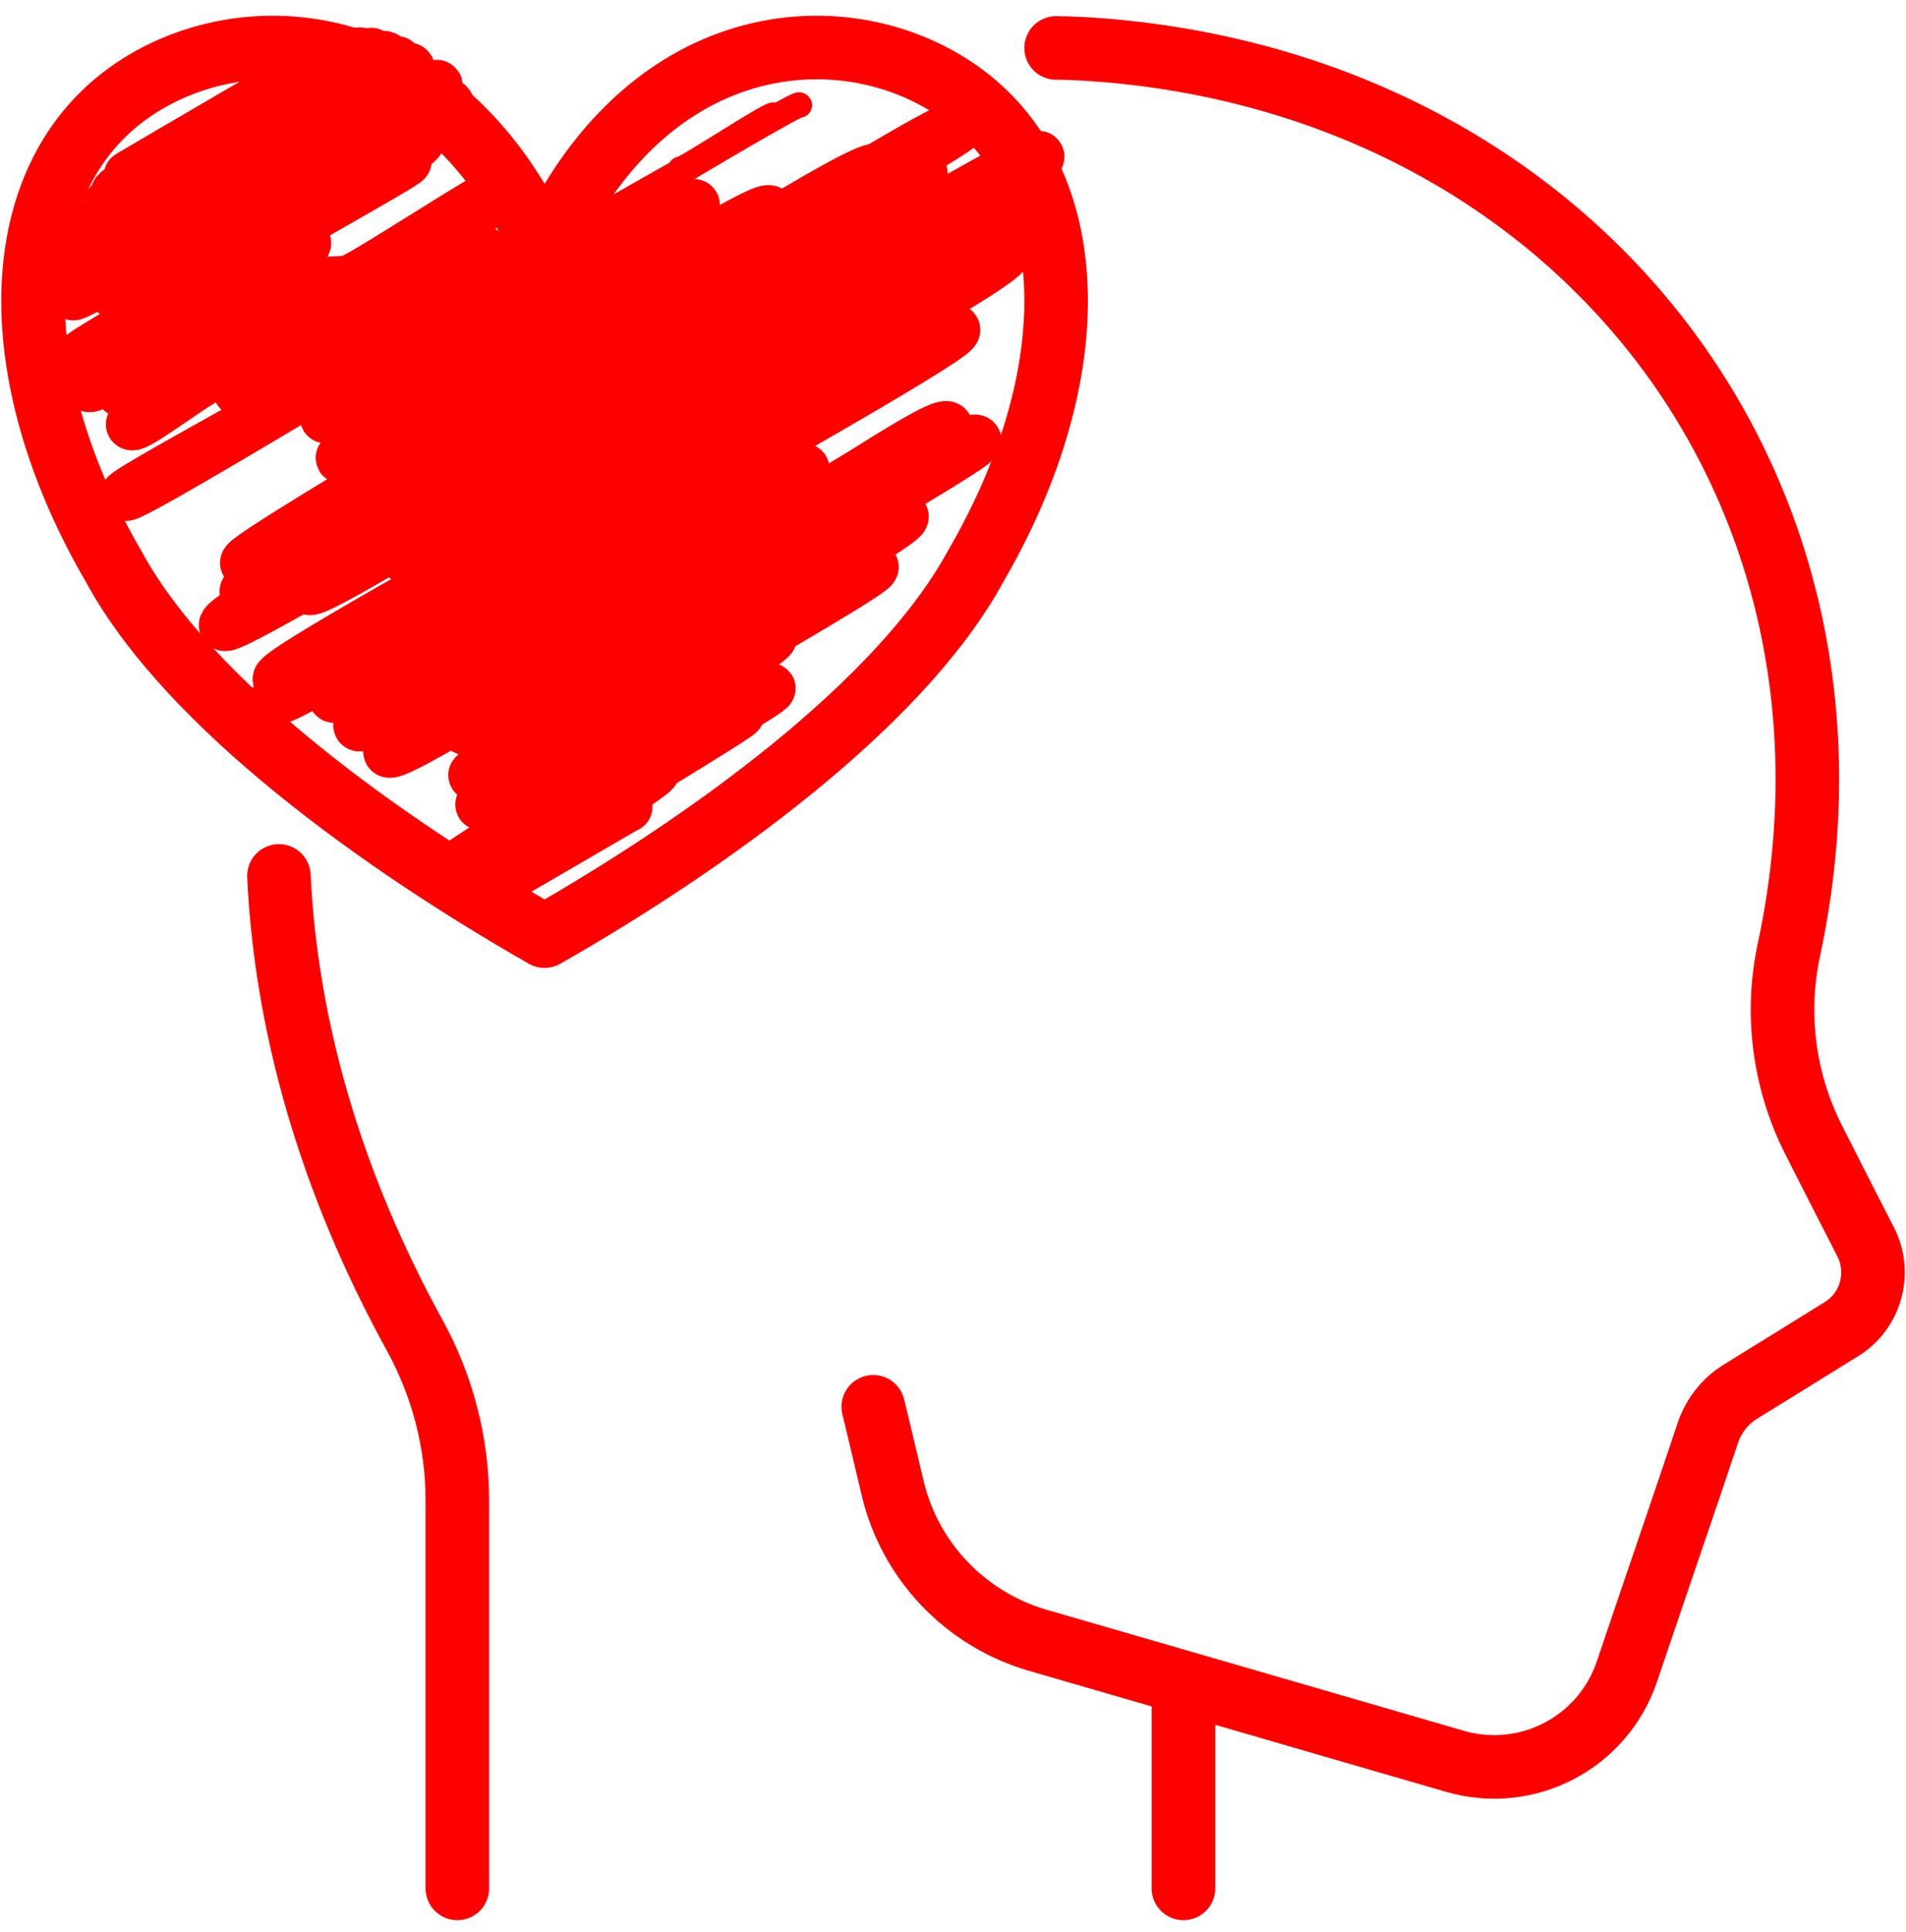
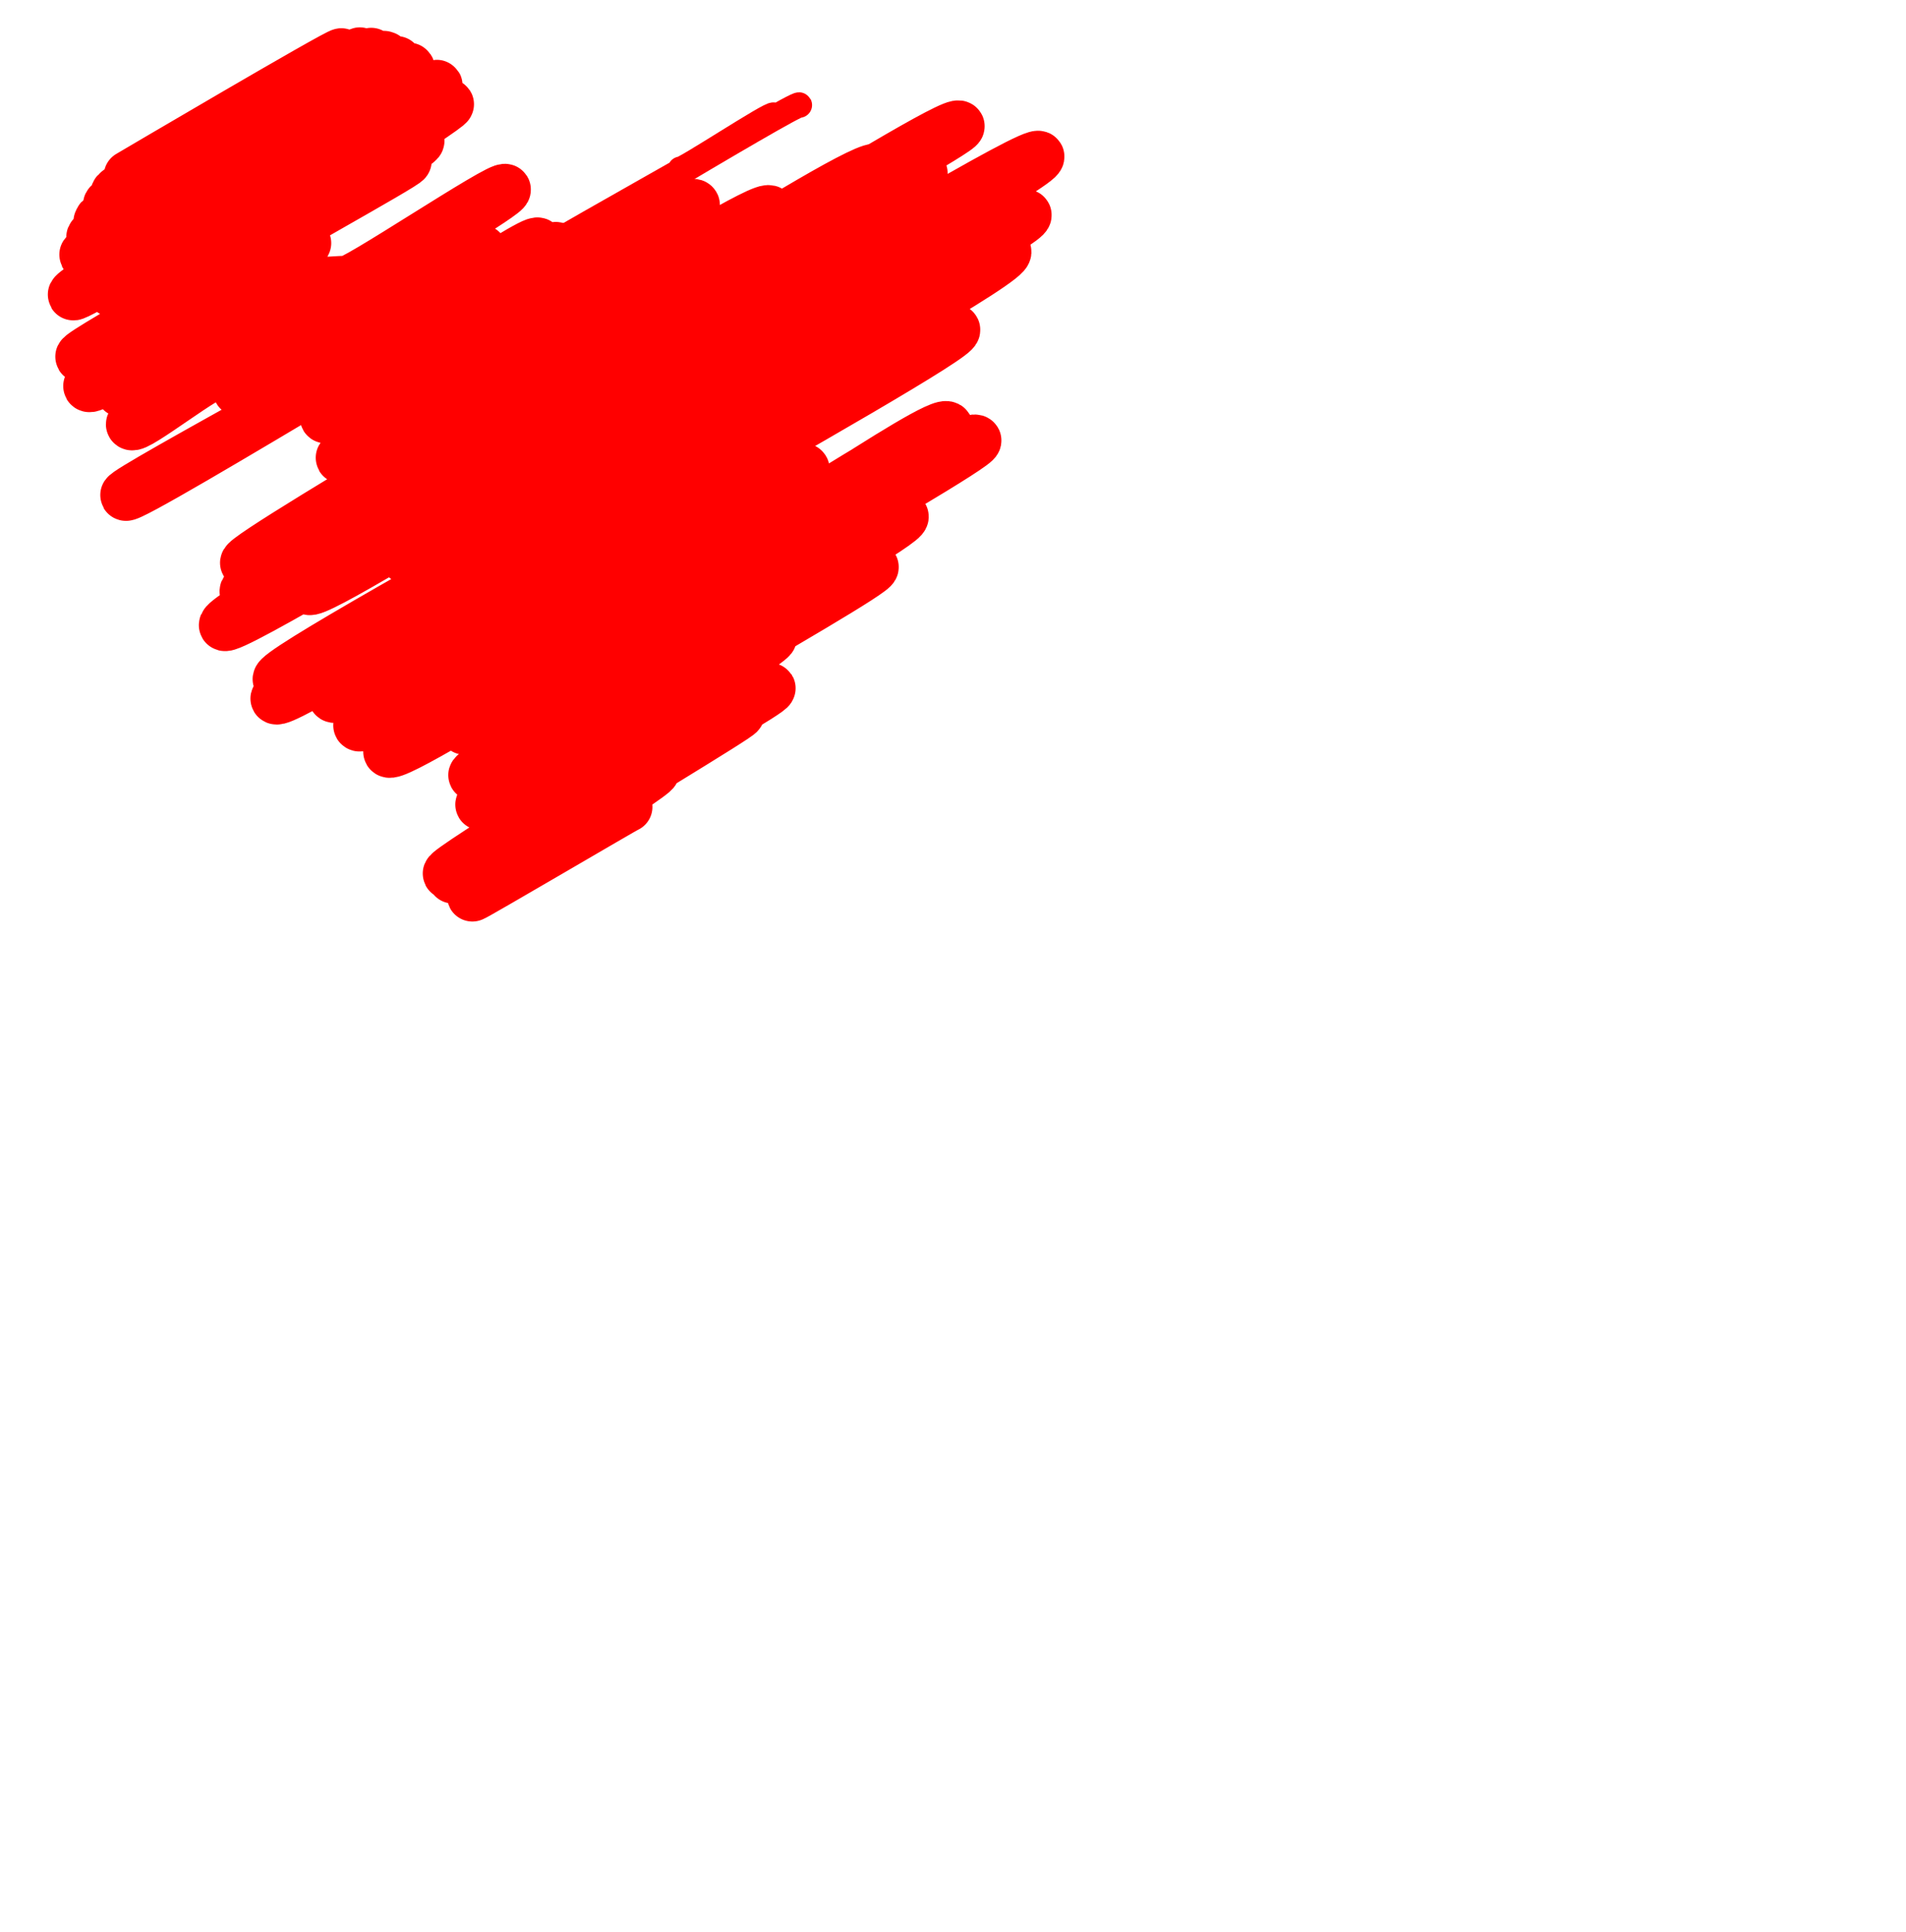
<svg xmlns="http://www.w3.org/2000/svg" width="75" height="76" viewBox="0 0 75 76" fill="none">
  <g clip-path="url(#clip0_3798_101922)">
-     <path d="M46.568 66.187V74.276M10.975 34.452C11.252 40.311 12.986 46.465 16.315 52.514C17.407 54.502 17.996 56.732 17.996 59.014C17.996 64.528 17.996 74.276 17.996 74.276M34.362 55.332C34.362 55.332 34.727 56.836 35.125 58.53C35.801 61.399 37.986 63.681 40.812 64.51C45.423 65.841 52.497 67.898 57.265 69.281C60.091 70.093 63.055 68.555 64.009 65.772C65.153 62.384 66.592 58.201 67.216 56.317C67.442 55.678 67.875 55.124 68.447 54.761C69.453 54.139 71.134 53.102 72.469 52.272C73.614 51.564 74.03 50.077 73.423 48.867C72.816 47.692 72.053 46.188 71.36 44.823C70.198 42.524 69.851 39.896 70.389 37.373C74.29 19.223 62.119 3.598 43.603 1.99C42.927 1.938 42.233 1.886 41.557 1.886M21.429 9.924C25.677 0.486 34.154 0.486 38.385 4.116C42.615 7.746 42.615 15.023 38.385 22.283C35.42 27.728 27.792 33.19 21.429 36.82C15.066 33.19 7.438 27.745 4.473 22.283C0.243 15.023 0.243 7.746 4.473 4.116C8.721 0.486 17.199 0.486 21.429 9.924Z" stroke="#FF0000" stroke-width="2.5" stroke-linecap="round" stroke-linejoin="round" />
    <path d="M26.773 6.657C26.825 6.76 30.379 4.41 30.448 4.531C30.569 4.721 19.734 10.563 19.872 10.805C19.942 10.926 31.367 3.96 31.454 4.133" stroke="#FF0000" stroke-linecap="round" stroke-linejoin="round" />
-     <path d="M5.082 6.916C5.082 6.916 13.386 2.024 13.438 2.111C13.56 2.318 4.441 7.4 4.562 7.607C4.614 7.711 14.115 1.99 14.167 2.076C14.305 2.318 4.146 7.849 4.267 8.057C4.319 8.161 14.548 2.007 14.617 2.093C14.739 2.284 3.782 8.42 3.92 8.662C3.99 8.765 15.051 2.111 15.12 2.214C15.224 2.405 3.782 8.541 3.886 8.731C3.972 8.886 15.085 2.111 15.172 2.232C15.311 2.474 3.452 9.059 3.608 9.336C3.712 9.509 15.536 2.266 15.623 2.422C15.796 2.716 3.227 9.82 3.331 10.027C3.435 10.2 16.004 2.508 16.108 2.681C16.23 2.871 7.162 8.091 7.267 8.264C7.353 8.42 15.883 3.113 15.97 3.252C16.143 3.545 2.724 11.341 2.88 11.6C3.002 11.79 17.097 3.165 17.201 3.355C17.339 3.58 4.233 11.151 4.406 11.462C4.51 11.652 8.047 9.146 8.133 9.319C8.133 9.319 9.226 8.921 9.243 8.938C9.382 9.198 17.513 3.874 17.651 4.099C17.721 4.22 10.717 8.627 10.821 8.8C10.977 9.077 16.334 5.274 16.49 5.533C16.594 5.706 9.191 10.079 9.26 10.2C9.399 10.425 15.866 6.121 15.987 6.328C16.039 6.432 9.936 9.768 10.006 9.889C10.162 10.148 11.306 8.817 11.445 9.059C11.549 9.232 3.071 13.865 3.175 14.037C3.314 14.279 5.481 12.309 5.654 12.603C5.689 12.672 9.936 10.65 9.988 10.736C10.11 10.943 11.878 9.284 12.034 9.561C12.121 9.716 3.366 15.005 3.487 15.195C3.626 15.438 6.764 13.035 6.885 13.242C6.902 13.277 4.735 15.334 4.77 15.403C4.891 15.61 12.034 10.874 12.173 11.134C12.173 11.151 13.595 11.047 13.612 11.064C13.733 11.289 19.749 7.227 19.888 7.452C20.061 7.746 4.961 16.354 5.169 16.699C5.307 16.941 8.393 14.47 8.549 14.746C8.549 14.781 10.387 14.158 10.422 14.21C10.613 14.521 14.253 11.531 14.461 11.877C14.513 11.98 9.312 15.23 9.382 15.368C9.572 15.697 18.813 9.578 18.969 9.854C19.021 9.941 13.924 13.588 13.993 13.692C14.184 14.02 21.015 9.301 21.171 9.561C21.258 9.699 13.855 14.072 13.959 14.245C14.097 14.47 16.317 12.534 16.473 12.793C16.594 13.018 4.839 19.292 4.943 19.482C5.099 19.759 21.743 9.491 21.882 9.733C21.968 9.872 13.907 15.04 14.011 15.247C14.253 15.662 19.246 11.514 19.558 12.05C19.628 12.171 12.71 16.285 12.797 16.423C13.109 16.959 26.996 7.486 27.326 8.057C27.412 8.212 16.576 14.262 16.68 14.418C16.975 14.936 25.037 9.059 25.262 9.474C25.366 9.647 14.496 16.094 14.635 16.354C14.964 16.907 22.367 11.099 22.714 11.704C22.8 11.86 13.335 17.858 13.421 18.013C13.699 18.497 29.978 7.746 30.29 8.299C30.412 8.506 18.224 15.749 18.362 15.973C18.622 16.423 34.156 6.052 34.52 6.674C34.746 7.054 18.501 15.541 18.709 15.921C19.004 16.423 37.468 4.462 37.745 4.963C37.901 5.239 19.437 15.213 19.628 15.541C19.905 16.008 27.308 10.511 27.568 10.961C27.776 11.306 9.468 21.816 9.659 22.144C9.954 22.645 35.994 6.294 36.289 6.812C36.549 7.262 10.37 21.971 10.647 22.421C10.925 22.87 28.695 11.306 29.007 11.842C29.198 12.171 9.364 22.801 9.642 23.268C10.058 23.994 27.464 12.136 27.846 12.793C27.95 12.966 16.993 18.929 17.097 19.119C17.374 19.603 25.609 13.242 26.025 13.968C26.112 14.124 16.854 19.327 16.958 19.5C17.305 20.105 28.4 11.946 28.817 12.672C29.024 13.035 8.549 24.115 8.827 24.599C9.156 25.152 40.536 5.568 40.883 6.155C41.178 6.657 11.809 22.576 12.156 23.181C12.45 23.7 32.145 10.892 32.492 11.479C32.717 11.877 15.692 21.539 15.918 21.919C16.247 22.49 31.729 11.963 32.093 12.603C32.215 12.828 20.564 19.569 20.685 19.793C21.102 20.519 40.086 7.936 40.38 8.454C40.623 8.869 18.258 21.211 18.501 21.626C18.9 22.334 34.07 11.756 34.451 12.447C34.659 12.793 18.9 21.384 19.073 21.695C19.42 22.3 39.323 9.405 39.583 9.889C39.981 10.58 10.63 26.172 10.942 26.725C11.185 27.157 28.643 15.628 29.024 16.319C29.285 16.768 10.682 27.191 10.855 27.485C11.15 28.004 33.411 13.657 33.792 14.279C33.896 14.47 24.586 19.88 24.69 20.053C25.089 20.727 34.78 13.502 35.093 14.055C35.214 14.262 25.193 19.88 25.28 20.035C25.574 20.537 37.208 12.326 37.572 12.966C37.849 13.432 12.901 27.018 13.126 27.416C13.438 27.969 30.619 16.648 30.932 17.166C31.053 17.373 20.148 23.89 20.287 24.097C20.599 24.633 29.77 17.875 30.099 18.445C30.307 18.808 13.907 28.177 14.115 28.54C14.427 29.093 31.417 18.065 31.642 18.445C31.712 18.566 25.349 22.801 25.418 22.905C25.696 23.389 31.452 18.86 31.694 19.292C31.781 19.43 24.846 23.803 24.916 23.907C25.141 24.305 36.219 16.907 36.445 17.27C36.566 17.494 27.43 22.248 27.551 22.421C27.794 22.853 36.999 16.285 37.294 16.803C37.554 17.235 15.051 29.145 15.294 29.577C15.588 30.078 31.088 19.932 31.33 20.346C31.504 20.64 19.541 27.122 19.697 27.399C19.957 27.831 32.492 19.413 32.769 19.88C32.908 20.105 18.102 28.367 18.276 28.678C18.501 29.058 30.567 20.969 30.845 21.436C30.914 21.556 25.054 24.875 25.106 24.979C25.314 25.325 38.126 16.855 38.404 17.322C38.594 17.65 19.316 28.401 19.593 28.868C19.784 29.214 26.043 24.651 26.268 25.031C26.285 25.065 28.279 24.443 28.296 24.478C28.487 24.789 35.3 19.914 35.543 20.312C35.786 20.709 18.501 30.234 18.64 30.493C18.865 30.873 24.552 26.673 24.725 26.984C24.725 27.001 23.65 28.419 23.667 28.453C23.841 28.747 34.174 21.971 34.364 22.3C34.538 22.594 18.744 31.34 18.917 31.651C19.125 31.997 30.169 24.737 30.36 25.065C30.446 25.221 24.17 29.145 24.239 29.231C24.413 29.525 27.395 26.984 27.585 27.312C27.637 27.381 24.378 29.335 24.43 29.404C24.552 29.611 26.667 27.831 26.788 28.056C26.823 28.108 24.656 29.577 24.673 29.629C24.829 29.905 25.436 28.834 25.592 29.093C25.696 29.266 17.53 34.192 17.634 34.365C17.703 34.503 30.221 26.932 30.307 27.07C30.429 27.278 17.703 34.33 17.825 34.538C17.912 34.676 28.99 27.9 29.094 28.056C29.146 28.142 23.442 31.53 23.494 31.616C23.546 31.703 25.678 30.199 25.748 30.32C25.834 30.476 18.484 35.056 18.588 35.246C18.605 35.281 24.656 31.72 24.673 31.737" stroke="#FF0000" stroke-width="2" stroke-linecap="round" stroke-linejoin="round" />
+     <path d="M5.082 6.916C5.082 6.916 13.386 2.024 13.438 2.111C13.56 2.318 4.441 7.4 4.562 7.607C4.614 7.711 14.115 1.99 14.167 2.076C14.305 2.318 4.146 7.849 4.267 8.057C4.319 8.161 14.548 2.007 14.617 2.093C14.739 2.284 3.782 8.42 3.92 8.662C3.99 8.765 15.051 2.111 15.12 2.214C15.224 2.405 3.782 8.541 3.886 8.731C3.972 8.886 15.085 2.111 15.172 2.232C15.311 2.474 3.452 9.059 3.608 9.336C3.712 9.509 15.536 2.266 15.623 2.422C15.796 2.716 3.227 9.82 3.331 10.027C3.435 10.2 16.004 2.508 16.108 2.681C16.23 2.871 7.162 8.091 7.267 8.264C7.353 8.42 15.883 3.113 15.97 3.252C16.143 3.545 2.724 11.341 2.88 11.6C3.002 11.79 17.097 3.165 17.201 3.355C17.339 3.58 4.233 11.151 4.406 11.462C4.51 11.652 8.047 9.146 8.133 9.319C8.133 9.319 9.226 8.921 9.243 8.938C9.382 9.198 17.513 3.874 17.651 4.099C17.721 4.22 10.717 8.627 10.821 8.8C10.977 9.077 16.334 5.274 16.49 5.533C16.594 5.706 9.191 10.079 9.26 10.2C9.399 10.425 15.866 6.121 15.987 6.328C16.039 6.432 9.936 9.768 10.006 9.889C10.162 10.148 11.306 8.817 11.445 9.059C11.549 9.232 3.071 13.865 3.175 14.037C3.314 14.279 5.481 12.309 5.654 12.603C5.689 12.672 9.936 10.65 9.988 10.736C10.11 10.943 11.878 9.284 12.034 9.561C12.121 9.716 3.366 15.005 3.487 15.195C3.626 15.438 6.764 13.035 6.885 13.242C6.902 13.277 4.735 15.334 4.77 15.403C4.891 15.61 12.034 10.874 12.173 11.134C12.173 11.151 13.595 11.047 13.612 11.064C13.733 11.289 19.749 7.227 19.888 7.452C20.061 7.746 4.961 16.354 5.169 16.699C5.307 16.941 8.393 14.47 8.549 14.746C8.549 14.781 10.387 14.158 10.422 14.21C10.613 14.521 14.253 11.531 14.461 11.877C14.513 11.98 9.312 15.23 9.382 15.368C9.572 15.697 18.813 9.578 18.969 9.854C19.021 9.941 13.924 13.588 13.993 13.692C14.184 14.02 21.015 9.301 21.171 9.561C21.258 9.699 13.855 14.072 13.959 14.245C14.097 14.47 16.317 12.534 16.473 12.793C16.594 13.018 4.839 19.292 4.943 19.482C5.099 19.759 21.743 9.491 21.882 9.733C21.968 9.872 13.907 15.04 14.011 15.247C14.253 15.662 19.246 11.514 19.558 12.05C19.628 12.171 12.71 16.285 12.797 16.423C13.109 16.959 26.996 7.486 27.326 8.057C27.412 8.212 16.576 14.262 16.68 14.418C16.975 14.936 25.037 9.059 25.262 9.474C25.366 9.647 14.496 16.094 14.635 16.354C14.964 16.907 22.367 11.099 22.714 11.704C22.8 11.86 13.335 17.858 13.421 18.013C13.699 18.497 29.978 7.746 30.29 8.299C30.412 8.506 18.224 15.749 18.362 15.973C18.622 16.423 34.156 6.052 34.52 6.674C34.746 7.054 18.501 15.541 18.709 15.921C19.004 16.423 37.468 4.462 37.745 4.963C37.901 5.239 19.437 15.213 19.628 15.541C19.905 16.008 27.308 10.511 27.568 10.961C27.776 11.306 9.468 21.816 9.659 22.144C9.954 22.645 35.994 6.294 36.289 6.812C36.549 7.262 10.37 21.971 10.647 22.421C10.925 22.87 28.695 11.306 29.007 11.842C29.198 12.171 9.364 22.801 9.642 23.268C10.058 23.994 27.464 12.136 27.846 12.793C27.95 12.966 16.993 18.929 17.097 19.119C26.112 14.124 16.854 19.327 16.958 19.5C17.305 20.105 28.4 11.946 28.817 12.672C29.024 13.035 8.549 24.115 8.827 24.599C9.156 25.152 40.536 5.568 40.883 6.155C41.178 6.657 11.809 22.576 12.156 23.181C12.45 23.7 32.145 10.892 32.492 11.479C32.717 11.877 15.692 21.539 15.918 21.919C16.247 22.49 31.729 11.963 32.093 12.603C32.215 12.828 20.564 19.569 20.685 19.793C21.102 20.519 40.086 7.936 40.38 8.454C40.623 8.869 18.258 21.211 18.501 21.626C18.9 22.334 34.07 11.756 34.451 12.447C34.659 12.793 18.9 21.384 19.073 21.695C19.42 22.3 39.323 9.405 39.583 9.889C39.981 10.58 10.63 26.172 10.942 26.725C11.185 27.157 28.643 15.628 29.024 16.319C29.285 16.768 10.682 27.191 10.855 27.485C11.15 28.004 33.411 13.657 33.792 14.279C33.896 14.47 24.586 19.88 24.69 20.053C25.089 20.727 34.78 13.502 35.093 14.055C35.214 14.262 25.193 19.88 25.28 20.035C25.574 20.537 37.208 12.326 37.572 12.966C37.849 13.432 12.901 27.018 13.126 27.416C13.438 27.969 30.619 16.648 30.932 17.166C31.053 17.373 20.148 23.89 20.287 24.097C20.599 24.633 29.77 17.875 30.099 18.445C30.307 18.808 13.907 28.177 14.115 28.54C14.427 29.093 31.417 18.065 31.642 18.445C31.712 18.566 25.349 22.801 25.418 22.905C25.696 23.389 31.452 18.86 31.694 19.292C31.781 19.43 24.846 23.803 24.916 23.907C25.141 24.305 36.219 16.907 36.445 17.27C36.566 17.494 27.43 22.248 27.551 22.421C27.794 22.853 36.999 16.285 37.294 16.803C37.554 17.235 15.051 29.145 15.294 29.577C15.588 30.078 31.088 19.932 31.33 20.346C31.504 20.64 19.541 27.122 19.697 27.399C19.957 27.831 32.492 19.413 32.769 19.88C32.908 20.105 18.102 28.367 18.276 28.678C18.501 29.058 30.567 20.969 30.845 21.436C30.914 21.556 25.054 24.875 25.106 24.979C25.314 25.325 38.126 16.855 38.404 17.322C38.594 17.65 19.316 28.401 19.593 28.868C19.784 29.214 26.043 24.651 26.268 25.031C26.285 25.065 28.279 24.443 28.296 24.478C28.487 24.789 35.3 19.914 35.543 20.312C35.786 20.709 18.501 30.234 18.64 30.493C18.865 30.873 24.552 26.673 24.725 26.984C24.725 27.001 23.65 28.419 23.667 28.453C23.841 28.747 34.174 21.971 34.364 22.3C34.538 22.594 18.744 31.34 18.917 31.651C19.125 31.997 30.169 24.737 30.36 25.065C30.446 25.221 24.17 29.145 24.239 29.231C24.413 29.525 27.395 26.984 27.585 27.312C27.637 27.381 24.378 29.335 24.43 29.404C24.552 29.611 26.667 27.831 26.788 28.056C26.823 28.108 24.656 29.577 24.673 29.629C24.829 29.905 25.436 28.834 25.592 29.093C25.696 29.266 17.53 34.192 17.634 34.365C17.703 34.503 30.221 26.932 30.307 27.07C30.429 27.278 17.703 34.33 17.825 34.538C17.912 34.676 28.99 27.9 29.094 28.056C29.146 28.142 23.442 31.53 23.494 31.616C23.546 31.703 25.678 30.199 25.748 30.32C25.834 30.476 18.484 35.056 18.588 35.246C18.605 35.281 24.656 31.72 24.673 31.737" stroke="#FF0000" stroke-width="2" stroke-linecap="round" stroke-linejoin="round" />
  </g>
  <defs>
    <clipPath id="clip0_3798_101922">
      <rect width="75" height="75" fill="white" transform="translate(0 0.572)" />
    </clipPath>
  </defs>
</svg>